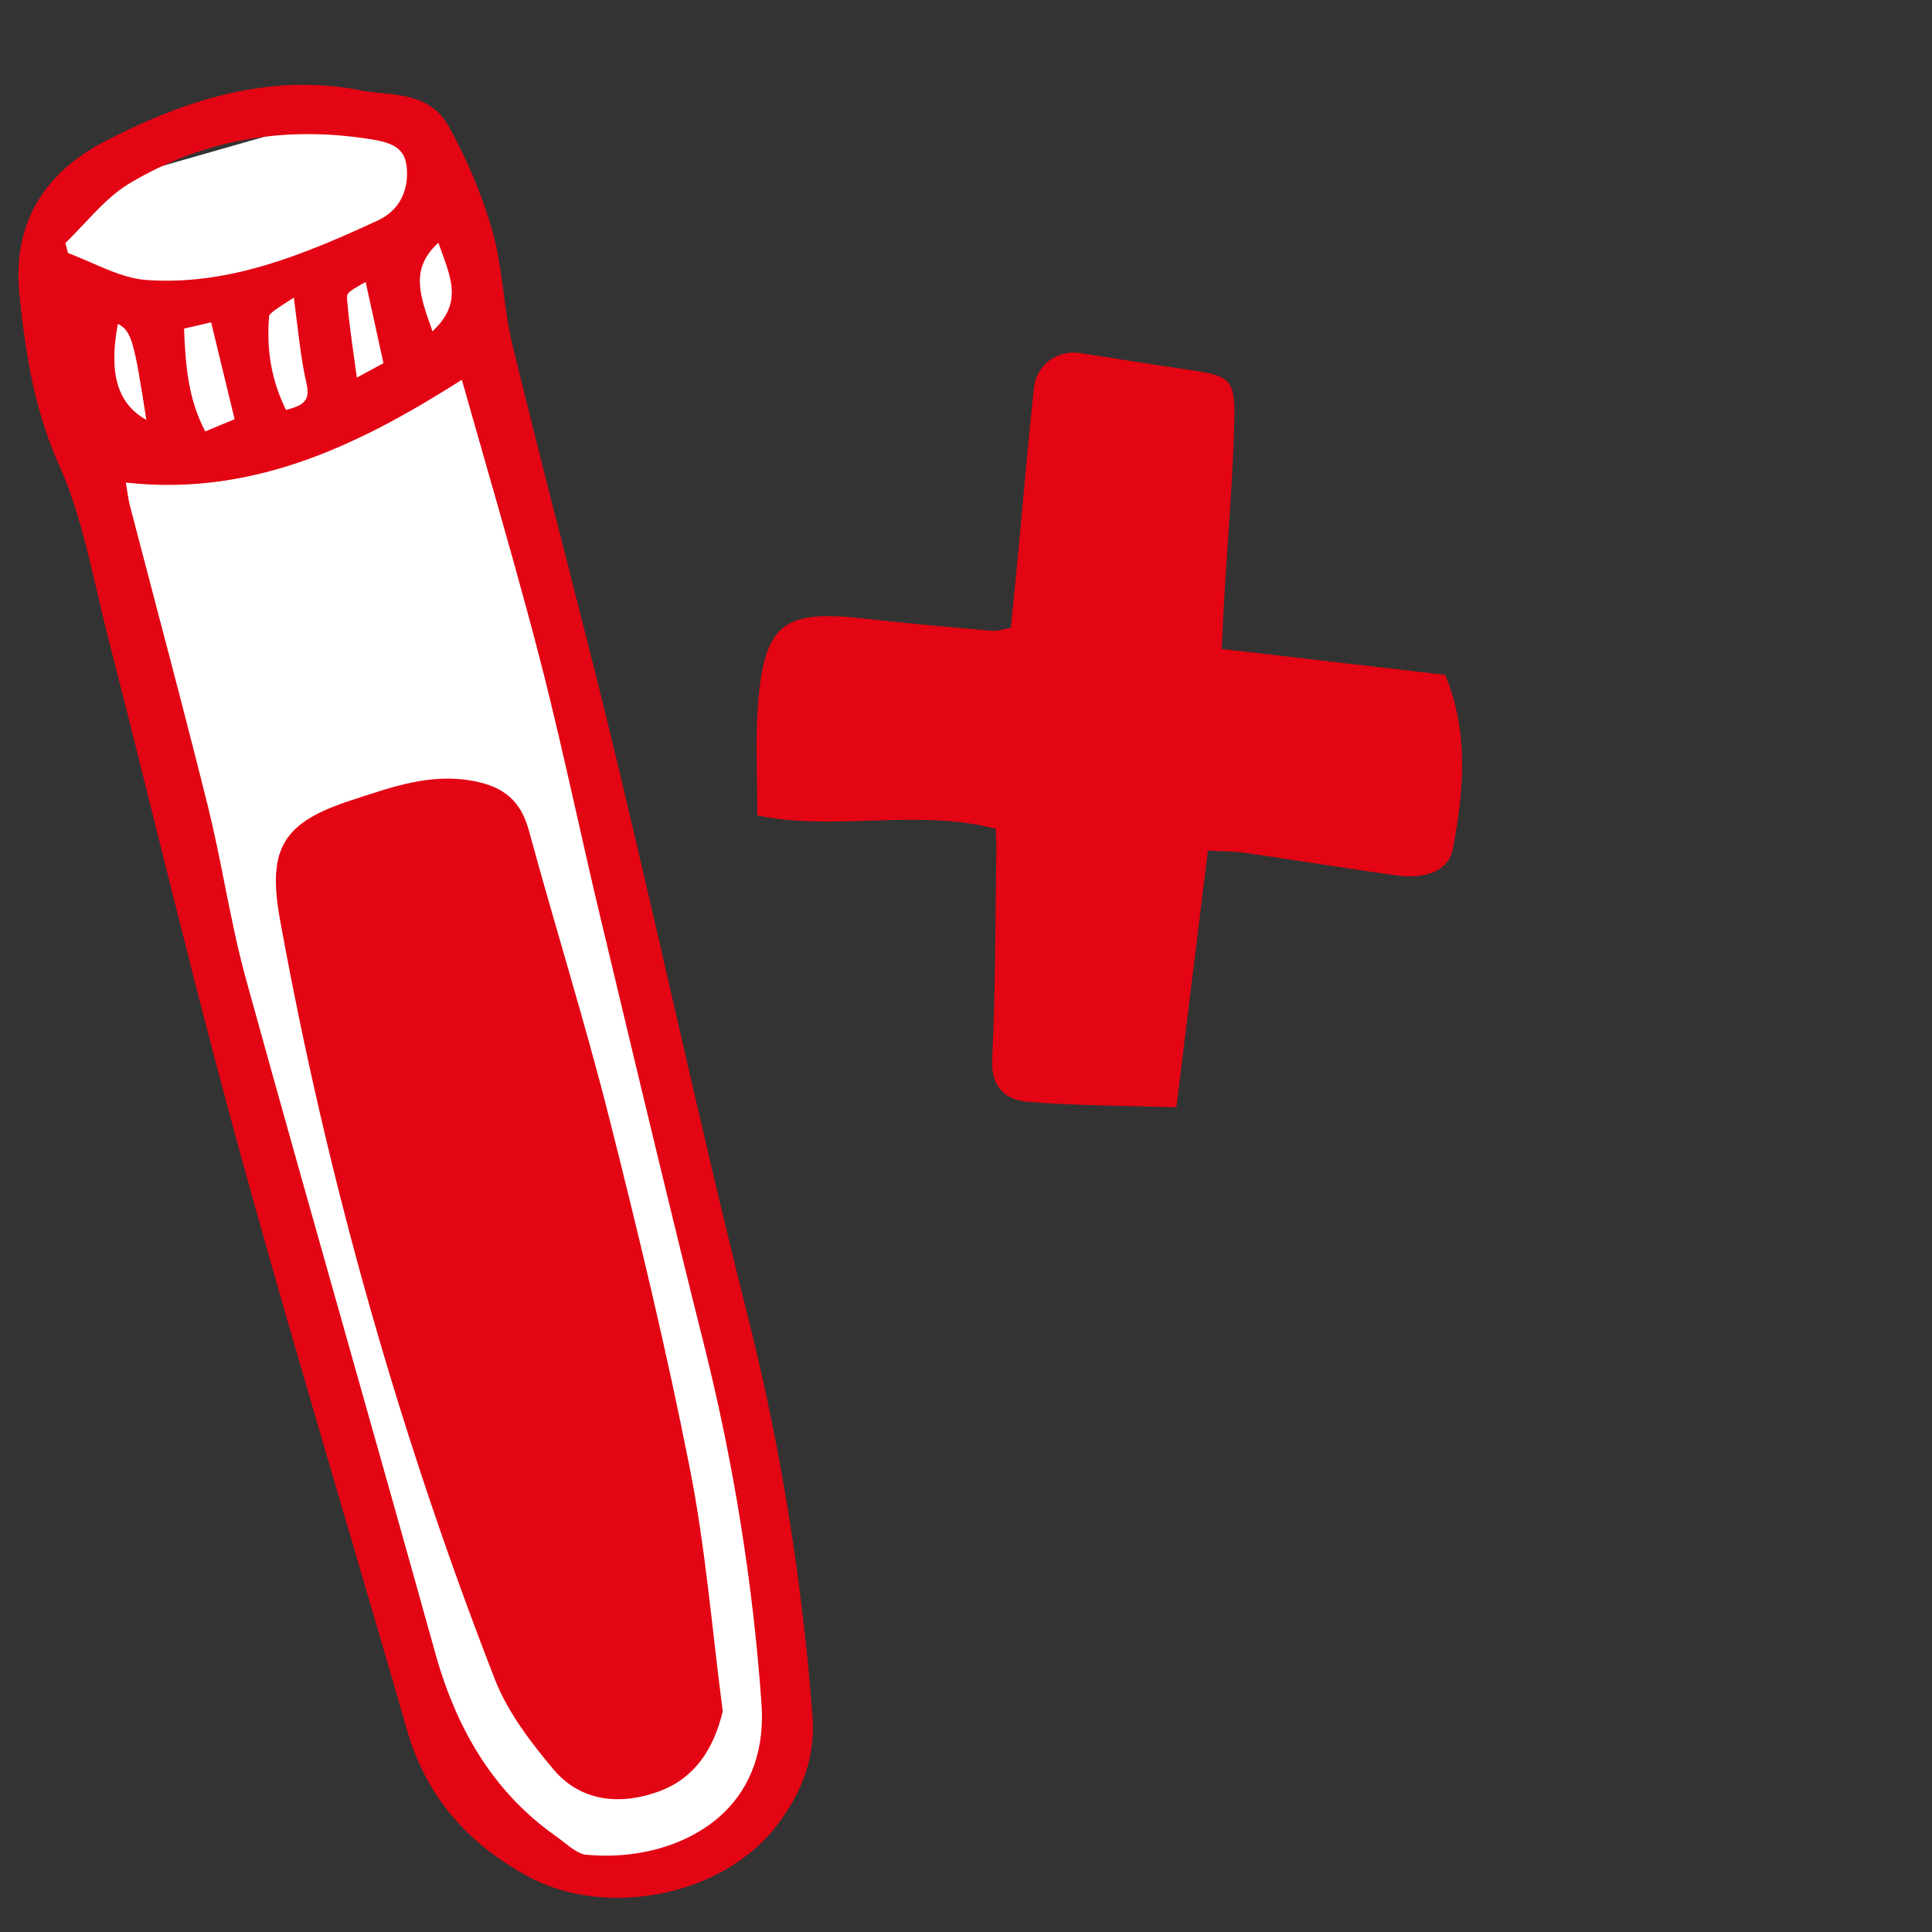
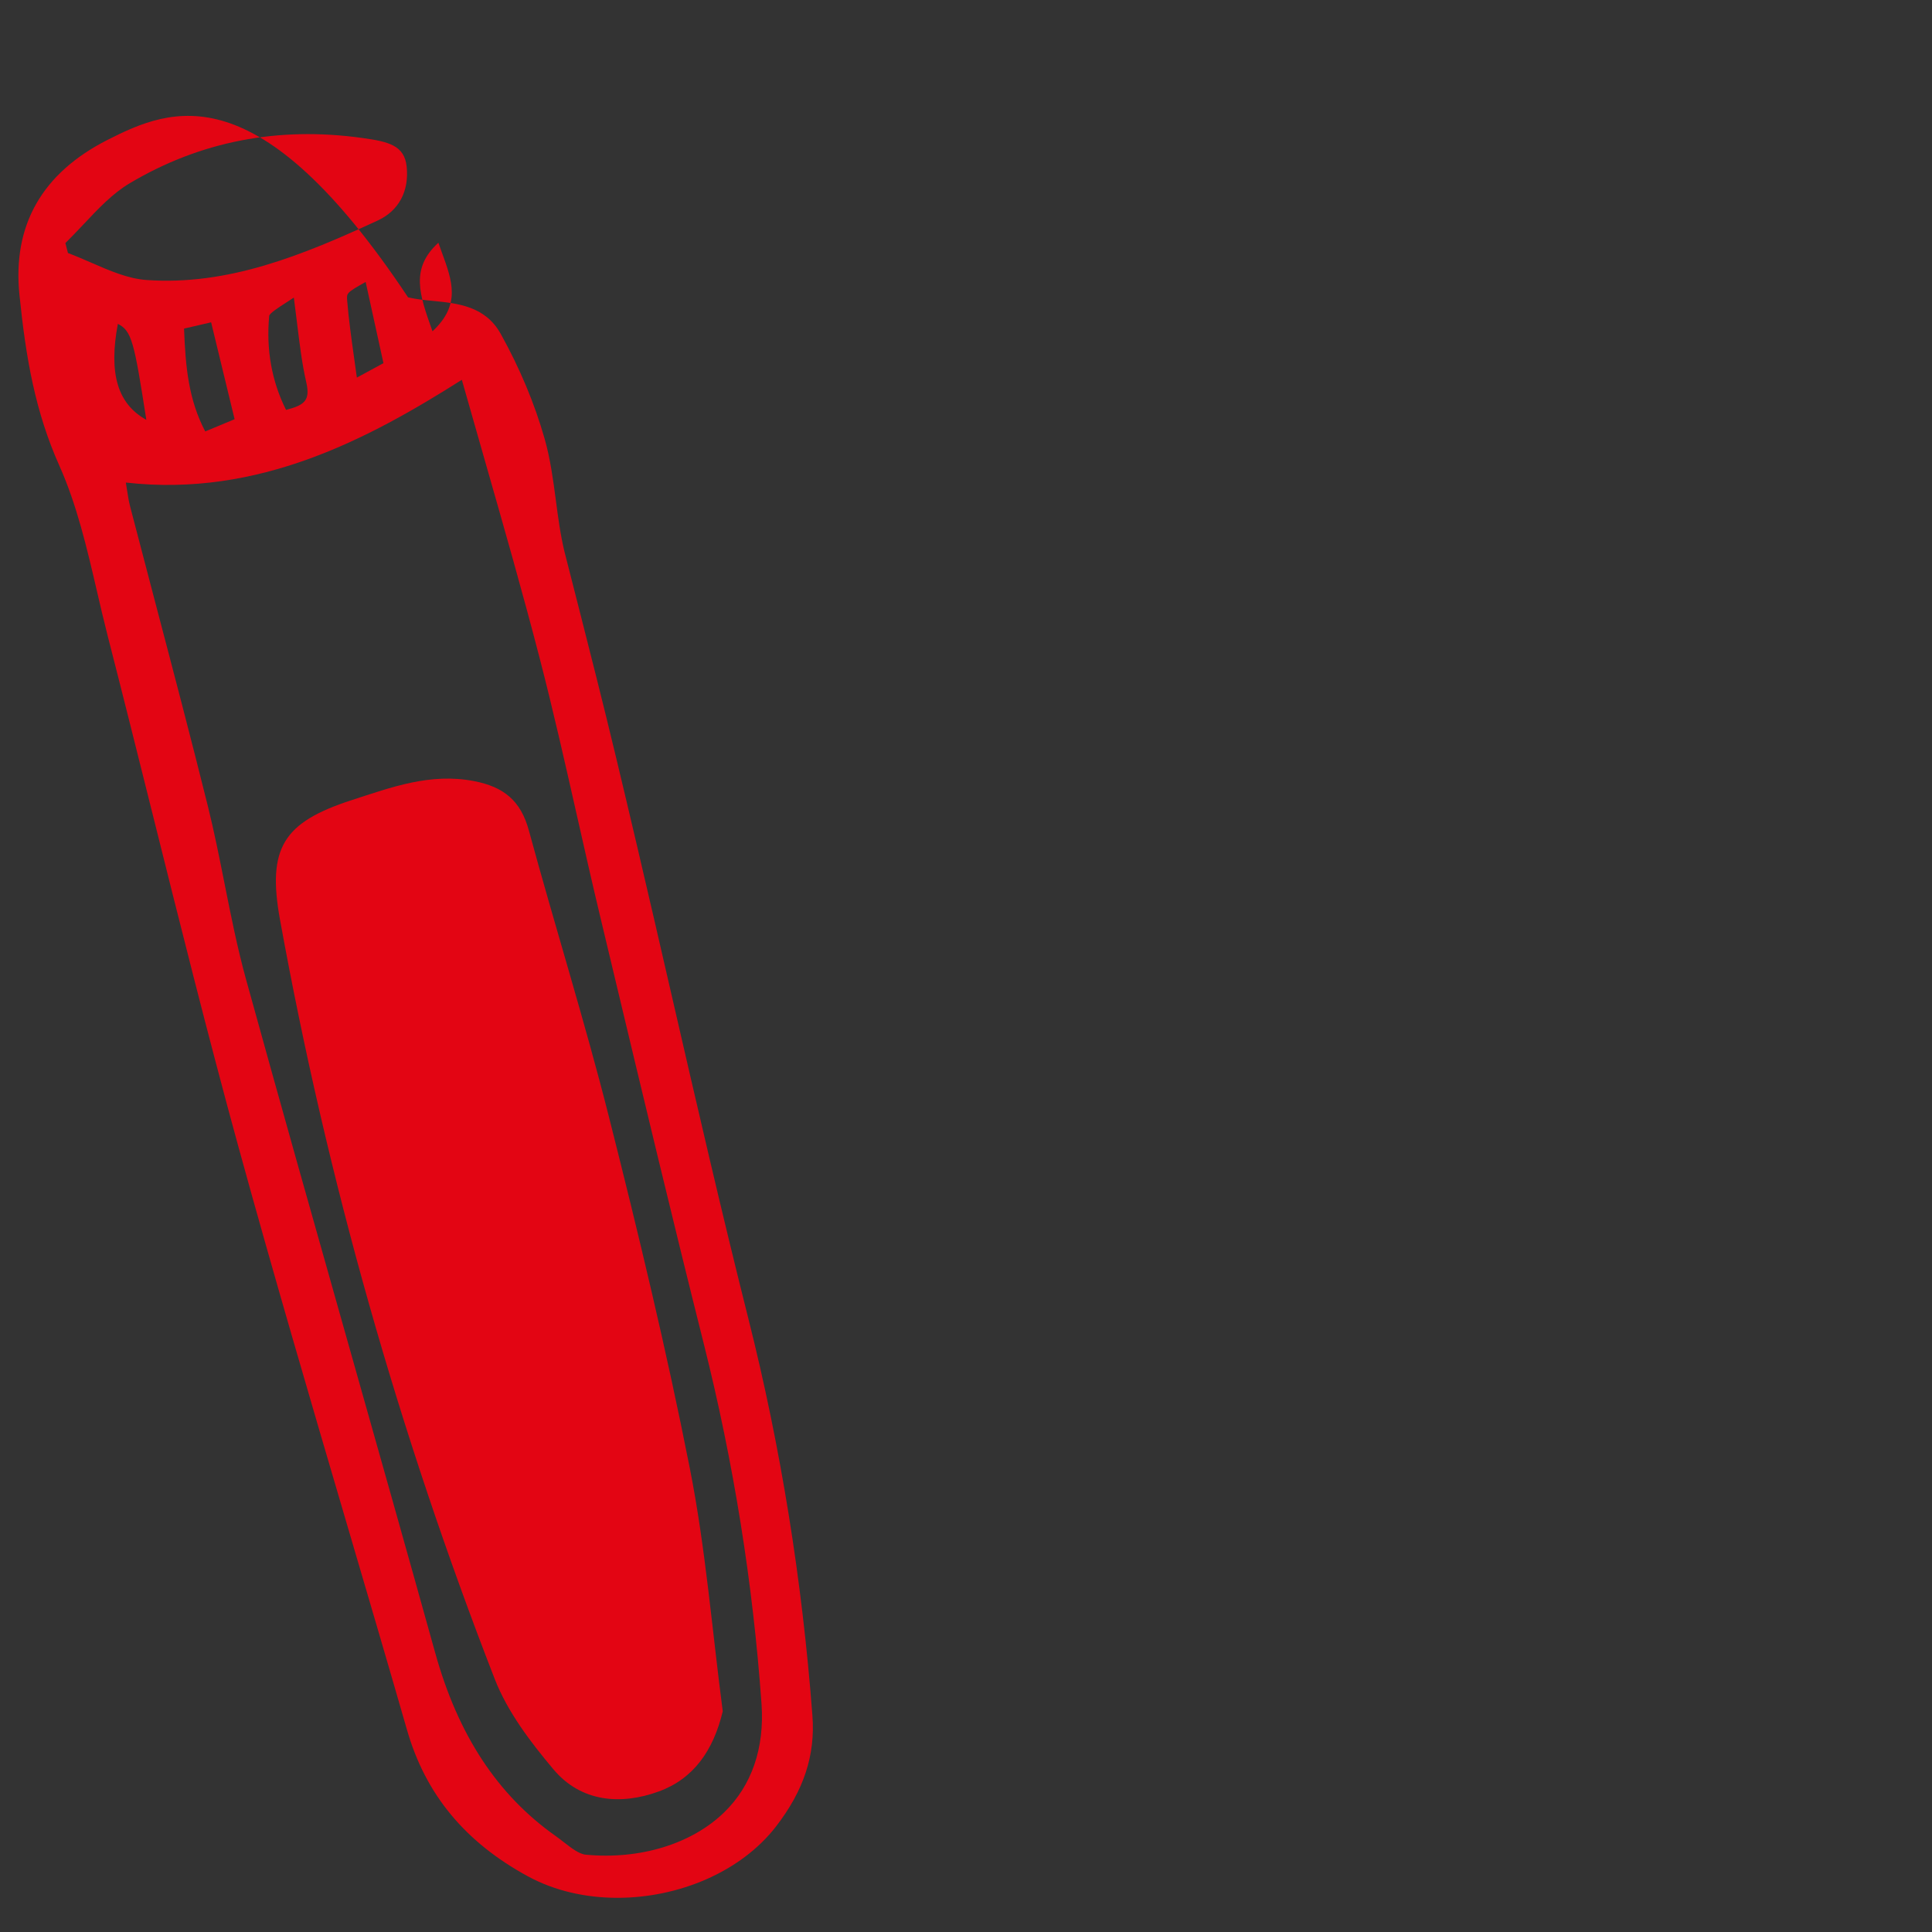
<svg xmlns="http://www.w3.org/2000/svg" version="1.1" x="0px" y="0px" viewBox="0 0 65 65" style="enable-background:new 0 0 65 65;" xml:space="preserve">
  <rect x="0" y="0" width="65" height="65" fill="#333333" stroke="none" />
  <style type="text/css">
	.st0{display:none;}
	.st1{display:inline;fill:#A2C516;}
	.st2{display:inline;fill:#F7F6F7;}
	.st3{fill:#E30513;}
	.st4{fill:#FFFFFF;}
	.st5{clip-path:url(#SVGID_2_);fill:#FFFFFF;}
	.st6{clip-path:url(#SVGID_2_);fill:#E30613;}
	.st7{fill:#E30613;}
	.st8{fill:none;stroke:#FF0000;stroke-width:1.056;stroke-linecap:round;stroke-linejoin:round;stroke-miterlimit:10;}
	.st9{fill:none;stroke:#E30613;stroke-width:0.446;stroke-miterlimit:10;}
	.st10{fill:#E30513;stroke:#FF0000;stroke-width:0.5;stroke-linejoin:round;stroke-miterlimit:10;}
	.st11{fill:#E30513;stroke:#FF0000;stroke-width:0.5;stroke-miterlimit:10;}
	.st12{fill-rule:evenodd;clip-rule:evenodd;fill:#1A1A1A;}
	.st13{fill:none;}
	.st14{fill:none;stroke:#FFFFFF;stroke-width:1.5;stroke-linecap:round;stroke-linejoin:round;}
	.st15{fill:#A2C516;}
	.st16{fill:#E20613;}
	.st17{fill:#E20613;stroke:#E20613;stroke-width:0.7;stroke-miterlimit:10;}
	.st18{fill:#A2C617;}
	.st19{clip-path:url(#SVGID_4_);fill-rule:evenodd;clip-rule:evenodd;fill:#E10A17;}
	.st20{clip-path:url(#SVGID_4_);fill-rule:evenodd;clip-rule:evenodd;fill:#FFFFFF;}
	.st21{clip-path:url(#SVGID_4_);fill:none;stroke:#000000;stroke-width:0.779;stroke-miterlimit:22.926;}
	.st22{clip-path:url(#SVGID_4_);fill-rule:evenodd;clip-rule:evenodd;fill:#1D1D1B;}
	.st23{clip-path:url(#SVGID_4_);fill:#FFFFFF;}
	.st24{fill:#1D1D1B;}
	.st25{fill:#BAD451;}
	.st26{fill:#E30513;stroke:#FF0000;stroke-miterlimit:10;}
	.st27{fill:#161616;}
	.st28{fill:#E30513;stroke:#FF0000;stroke-linecap:round;stroke-linejoin:round;stroke-miterlimit:10;}
	.st29{fill:#E30513;stroke:#FF0000;stroke-width:0.75;stroke-miterlimit:10;}
	.st30{fill:#E30513;stroke:#FFFFFF;stroke-width:2;stroke-miterlimit:10;}
	.st31{fill-rule:evenodd;clip-rule:evenodd;fill:#FFFFFF;}
	.st32{fill-rule:evenodd;clip-rule:evenodd;fill:#A2C617;}
	.st33{fill-rule:evenodd;clip-rule:evenodd;fill:#E30513;}
</style>
  <g id="Ebene_2" class="st0">
-     <rect x="-2172" y="-813" class="st1" width="2491" height="922" />
-   </g>
+     </g>
  <g id="Ebene_3">
-     <polygon class="st4" points="26,54 15,5 11,4 4,6 1,9 5,25 14,58 18,62 21,63 25,61 26,59  " />
-   </g>
+     </g>
  <g id="Ebene_1">
-     <path class="st3" d="M25.18,44.372c-0.906-3.6-1.753-7.28-2.572-10.84c-0.392-1.704-0.783-3.408-1.184-5.11   c-0.493-2.098-0.912-3.858-1.358-5.63c-0.354-1.41-0.714-2.819-1.074-4.228c-0.587-2.291-1.192-4.659-1.759-6.995   c-0.136-0.562-0.215-1.154-0.29-1.727c-0.091-0.686-0.185-1.395-0.378-2.073c-0.339-1.192-0.838-2.383-1.482-3.539   c-0.519-0.928-1.448-1.02-2.269-1.101c-0.294-0.028-0.572-0.057-0.83-0.117c-0.005-0.001-0.009-0.002-0.014-0.003   C8.688,2.423,5.784,3.607,3.619,4.706C1.414,5.825,0.416,7.579,0.654,9.918c0.218,2.135,0.53,3.932,1.348,5.761   c0.586,1.312,0.926,2.775,1.255,4.19c0.117,0.506,0.235,1.012,0.363,1.512c0.508,1.979,1.003,3.961,1.498,5.943   c0.922,3.693,1.875,7.512,2.9,11.245c1.173,4.27,2.442,8.589,3.67,12.766c0.674,2.292,1.348,4.583,2.009,6.878   c0.621,2.157,1.951,3.765,4.064,4.914c0.902,0.491,1.95,0.723,3.013,0.723c2.049,0,4.146-0.864,5.334-2.4   c0.936-1.212,1.325-2.396,1.225-3.727C26.989,53.169,26.265,48.678,25.18,44.372z M14.749,8.167   c0.036,0.104,0.074,0.209,0.112,0.313c0.359,0.98,0.649,1.771-0.31,2.666l-0.018-0.051C14.112,9.913,13.799,9.032,14.749,8.167z    M3.057,8.832C2.8,8.721,2.543,8.609,2.286,8.512L2.2,8.178c0.205-0.201,0.404-0.413,0.604-0.624   c0.506-0.538,0.984-1.046,1.562-1.39c2.362-1.403,4.982-1.92,7.829-1.521c0.872,0.121,1.408,0.246,1.486,0.956   c0.09,0.829-0.264,1.491-0.969,1.818C10.18,8.588,7.669,9.617,4.92,9.42C4.303,9.374,3.697,9.111,3.057,8.832z M12.901,12.218   l-0.895,0.486c-0.027-0.204-0.056-0.402-0.083-0.596c-0.102-0.727-0.19-1.354-0.243-1.997c-0.02-0.251-0.021-0.264,0.622-0.625   L12.901,12.218z M9.624,13.791c-0.482-0.963-0.673-2.027-0.567-3.165c0.016-0.09,0.336-0.295,0.548-0.431   c0.091-0.058,0.185-0.118,0.281-0.183c0.039,0.293,0.072,0.566,0.104,0.825c0.092,0.752,0.17,1.401,0.315,2.029   C10.444,13.474,10.244,13.63,9.624,13.791z M7.893,14.104l-0.988,0.411c-0.561-1.068-0.665-2.168-0.713-3.46l0.911-0.211   L7.893,14.104z M3.965,10.896c0.47,0.234,0.552,0.621,0.958,3.229C3.952,13.586,3.652,12.565,3.965,10.896z M24.369,60.97   c-1.096,1.068-2.839,1.602-4.659,1.429c-0.229-0.021-0.489-0.225-0.741-0.421c-0.093-0.072-0.184-0.143-0.273-0.206   c-1.959-1.382-3.285-3.398-4.054-6.164c-0.956-3.435-1.926-6.866-2.896-10.297c-1.164-4.116-2.328-8.233-3.467-12.356   c-0.292-1.055-0.51-2.152-0.722-3.215c-0.171-0.86-0.348-1.749-0.563-2.616c-0.561-2.257-1.162-4.543-1.744-6.754   c-0.291-1.108-0.583-2.217-0.871-3.326c-0.048-0.184-0.077-0.372-0.116-0.624c-0.009-0.058-0.019-0.119-0.029-0.185   c4.476,0.506,8.175-1.476,11.304-3.457c0.253,0.895,0.507,1.783,0.761,2.668c0.658,2.299,1.28,4.47,1.859,6.704   c0.454,1.752,0.859,3.549,1.252,5.287c0.252,1.114,0.503,2.229,0.769,3.341l0.465,1.945c0.978,4.094,1.989,8.327,3.032,12.479   c1.005,3.998,1.659,8.08,1.945,12.132C25.724,58.812,25.292,60.07,24.369,60.97z" />
+     <path class="st3" d="M25.18,44.372c-0.906-3.6-1.753-7.28-2.572-10.84c-0.392-1.704-0.783-3.408-1.184-5.11   c-0.493-2.098-0.912-3.858-1.358-5.63c-0.354-1.41-0.714-2.819-1.074-4.228c-0.136-0.562-0.215-1.154-0.29-1.727c-0.091-0.686-0.185-1.395-0.378-2.073c-0.339-1.192-0.838-2.383-1.482-3.539   c-0.519-0.928-1.448-1.02-2.269-1.101c-0.294-0.028-0.572-0.057-0.83-0.117c-0.005-0.001-0.009-0.002-0.014-0.003   C8.688,2.423,5.784,3.607,3.619,4.706C1.414,5.825,0.416,7.579,0.654,9.918c0.218,2.135,0.53,3.932,1.348,5.761   c0.586,1.312,0.926,2.775,1.255,4.19c0.117,0.506,0.235,1.012,0.363,1.512c0.508,1.979,1.003,3.961,1.498,5.943   c0.922,3.693,1.875,7.512,2.9,11.245c1.173,4.27,2.442,8.589,3.67,12.766c0.674,2.292,1.348,4.583,2.009,6.878   c0.621,2.157,1.951,3.765,4.064,4.914c0.902,0.491,1.95,0.723,3.013,0.723c2.049,0,4.146-0.864,5.334-2.4   c0.936-1.212,1.325-2.396,1.225-3.727C26.989,53.169,26.265,48.678,25.18,44.372z M14.749,8.167   c0.036,0.104,0.074,0.209,0.112,0.313c0.359,0.98,0.649,1.771-0.31,2.666l-0.018-0.051C14.112,9.913,13.799,9.032,14.749,8.167z    M3.057,8.832C2.8,8.721,2.543,8.609,2.286,8.512L2.2,8.178c0.205-0.201,0.404-0.413,0.604-0.624   c0.506-0.538,0.984-1.046,1.562-1.39c2.362-1.403,4.982-1.92,7.829-1.521c0.872,0.121,1.408,0.246,1.486,0.956   c0.09,0.829-0.264,1.491-0.969,1.818C10.18,8.588,7.669,9.617,4.92,9.42C4.303,9.374,3.697,9.111,3.057,8.832z M12.901,12.218   l-0.895,0.486c-0.027-0.204-0.056-0.402-0.083-0.596c-0.102-0.727-0.19-1.354-0.243-1.997c-0.02-0.251-0.021-0.264,0.622-0.625   L12.901,12.218z M9.624,13.791c-0.482-0.963-0.673-2.027-0.567-3.165c0.016-0.09,0.336-0.295,0.548-0.431   c0.091-0.058,0.185-0.118,0.281-0.183c0.039,0.293,0.072,0.566,0.104,0.825c0.092,0.752,0.17,1.401,0.315,2.029   C10.444,13.474,10.244,13.63,9.624,13.791z M7.893,14.104l-0.988,0.411c-0.561-1.068-0.665-2.168-0.713-3.46l0.911-0.211   L7.893,14.104z M3.965,10.896c0.47,0.234,0.552,0.621,0.958,3.229C3.952,13.586,3.652,12.565,3.965,10.896z M24.369,60.97   c-1.096,1.068-2.839,1.602-4.659,1.429c-0.229-0.021-0.489-0.225-0.741-0.421c-0.093-0.072-0.184-0.143-0.273-0.206   c-1.959-1.382-3.285-3.398-4.054-6.164c-0.956-3.435-1.926-6.866-2.896-10.297c-1.164-4.116-2.328-8.233-3.467-12.356   c-0.292-1.055-0.51-2.152-0.722-3.215c-0.171-0.86-0.348-1.749-0.563-2.616c-0.561-2.257-1.162-4.543-1.744-6.754   c-0.291-1.108-0.583-2.217-0.871-3.326c-0.048-0.184-0.077-0.372-0.116-0.624c-0.009-0.058-0.019-0.119-0.029-0.185   c4.476,0.506,8.175-1.476,11.304-3.457c0.253,0.895,0.507,1.783,0.761,2.668c0.658,2.299,1.28,4.47,1.859,6.704   c0.454,1.752,0.859,3.549,1.252,5.287c0.252,1.114,0.503,2.229,0.769,3.341l0.465,1.945c0.978,4.094,1.989,8.327,3.032,12.479   c1.005,3.998,1.659,8.08,1.945,12.132C25.724,58.812,25.292,60.07,24.369,60.97z" />
    <path class="st3" d="M24.316,57.574c-0.317,1.328-0.988,2.273-2.15,2.697c-1.272,0.465-2.614,0.365-3.546-0.743   c-0.775-0.922-1.547-1.937-1.977-3.044c-3.219-8.279-5.635-16.795-7.222-25.538c-0.44-2.422,0.113-3.281,2.407-4.025   c1.336-0.433,2.648-0.926,4.122-0.641c1.001,0.193,1.571,0.662,1.842,1.657c0.875,3.218,1.877,6.404,2.694,9.636   c0.991,3.919,1.938,7.855,2.721,11.82C23.74,52.088,23.958,54.845,24.316,57.574z" />
-     <path class="st3" d="M40.638,28.618c-0.356,2.899-0.705,5.747-1.059,8.634c-1.776-0.056-3.377-0.051-4.967-0.179   c-0.768-0.062-1.277-0.467-1.23-1.447c0.113-2.338,0.103-4.681,0.14-7.023c0.003-0.219-0.011-0.438-0.02-0.721   c-2.67-0.692-5.435,0.101-8.025-0.451c0.002-1.358-0.068-2.524,0.02-3.679c0.211-2.768,0.844-3.25,3.574-2.941   c1.436,0.163,2.876,0.286,4.316,0.415c0.157,0.014,0.321-0.051,0.624-0.104c0.089-0.91,0.181-1.839,0.269-2.767   c0.168-1.778,0.312-3.558,0.51-5.332c0.085-0.764,0.808-1.258,1.535-1.146c1.206,0.186,2.409,0.382,3.616,0.557   c1.469,0.213,1.624,0.305,1.585,1.77c-0.052,1.952-0.219,3.9-0.333,5.85c-0.035,0.598-0.062,1.197-0.091,1.78   c2.547,0.295,4.973,0.576,7.519,0.871c0.797,1.901,0.634,3.884,0.261,5.846c-0.144,0.756-0.923,1.039-1.922,0.898   c-1.711-0.243-3.417-0.515-5.127-0.763C41.513,28.64,41.183,28.647,40.638,28.618z" />
  </g>
</svg>